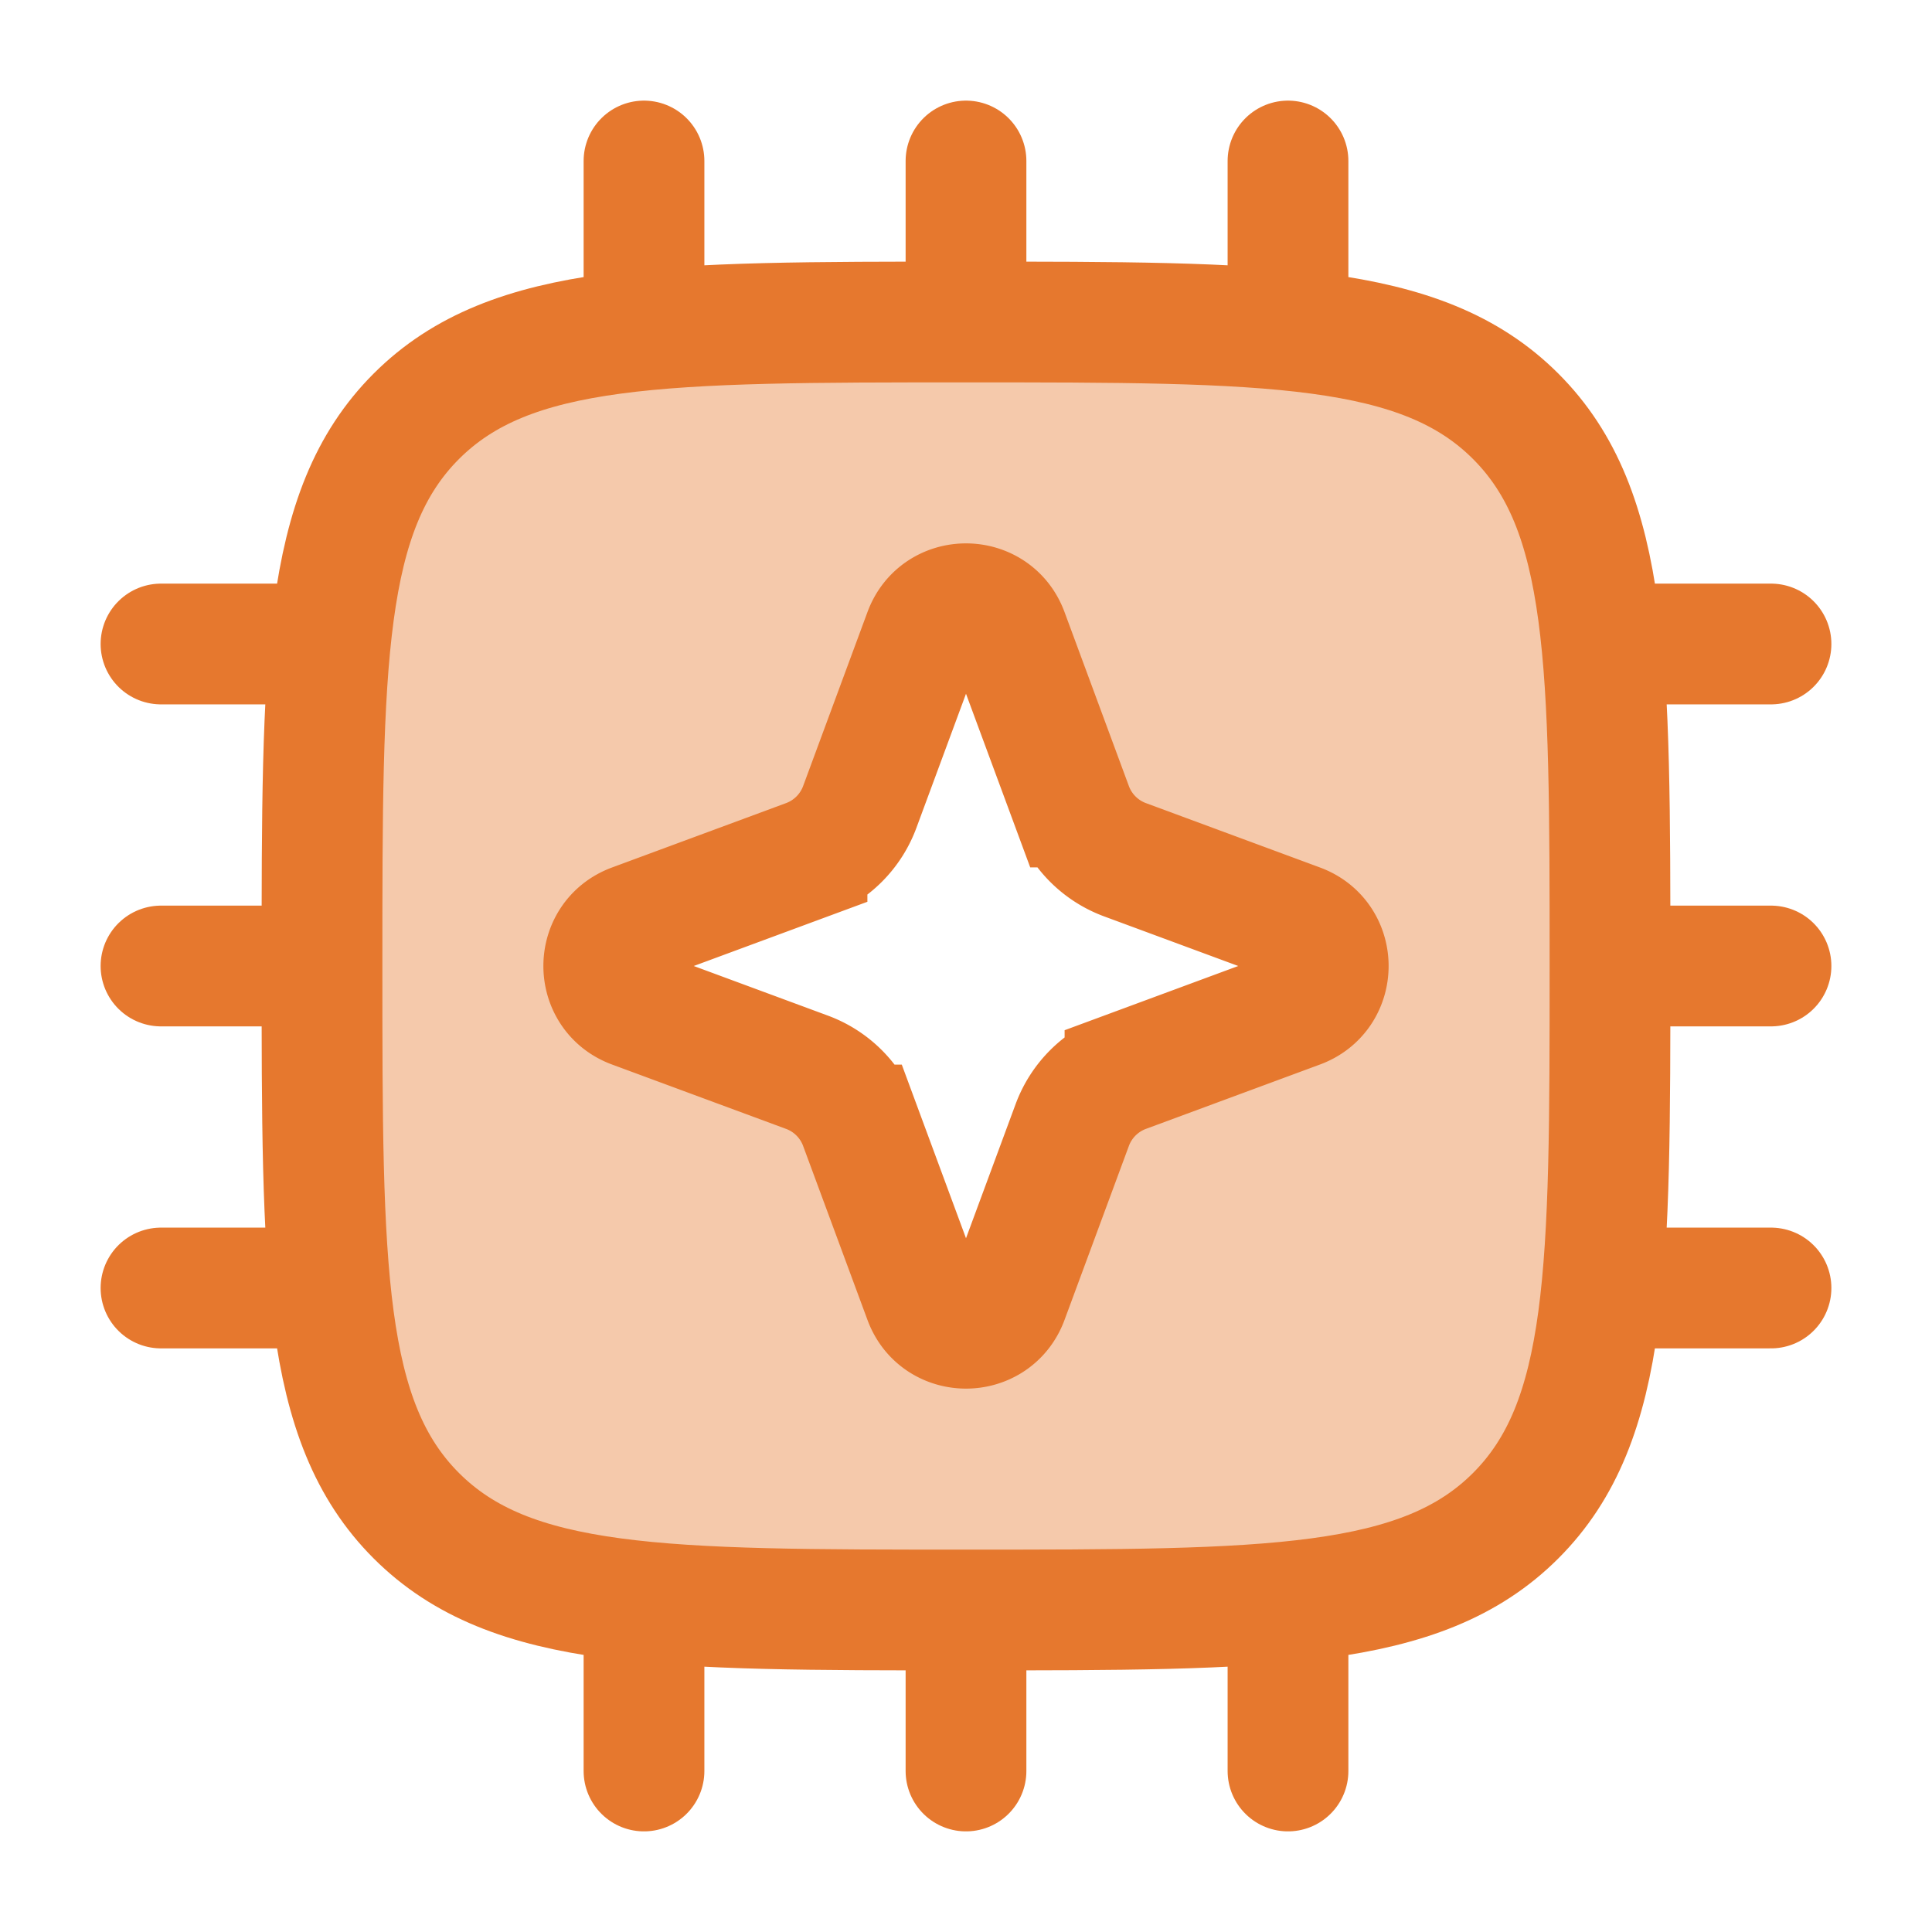
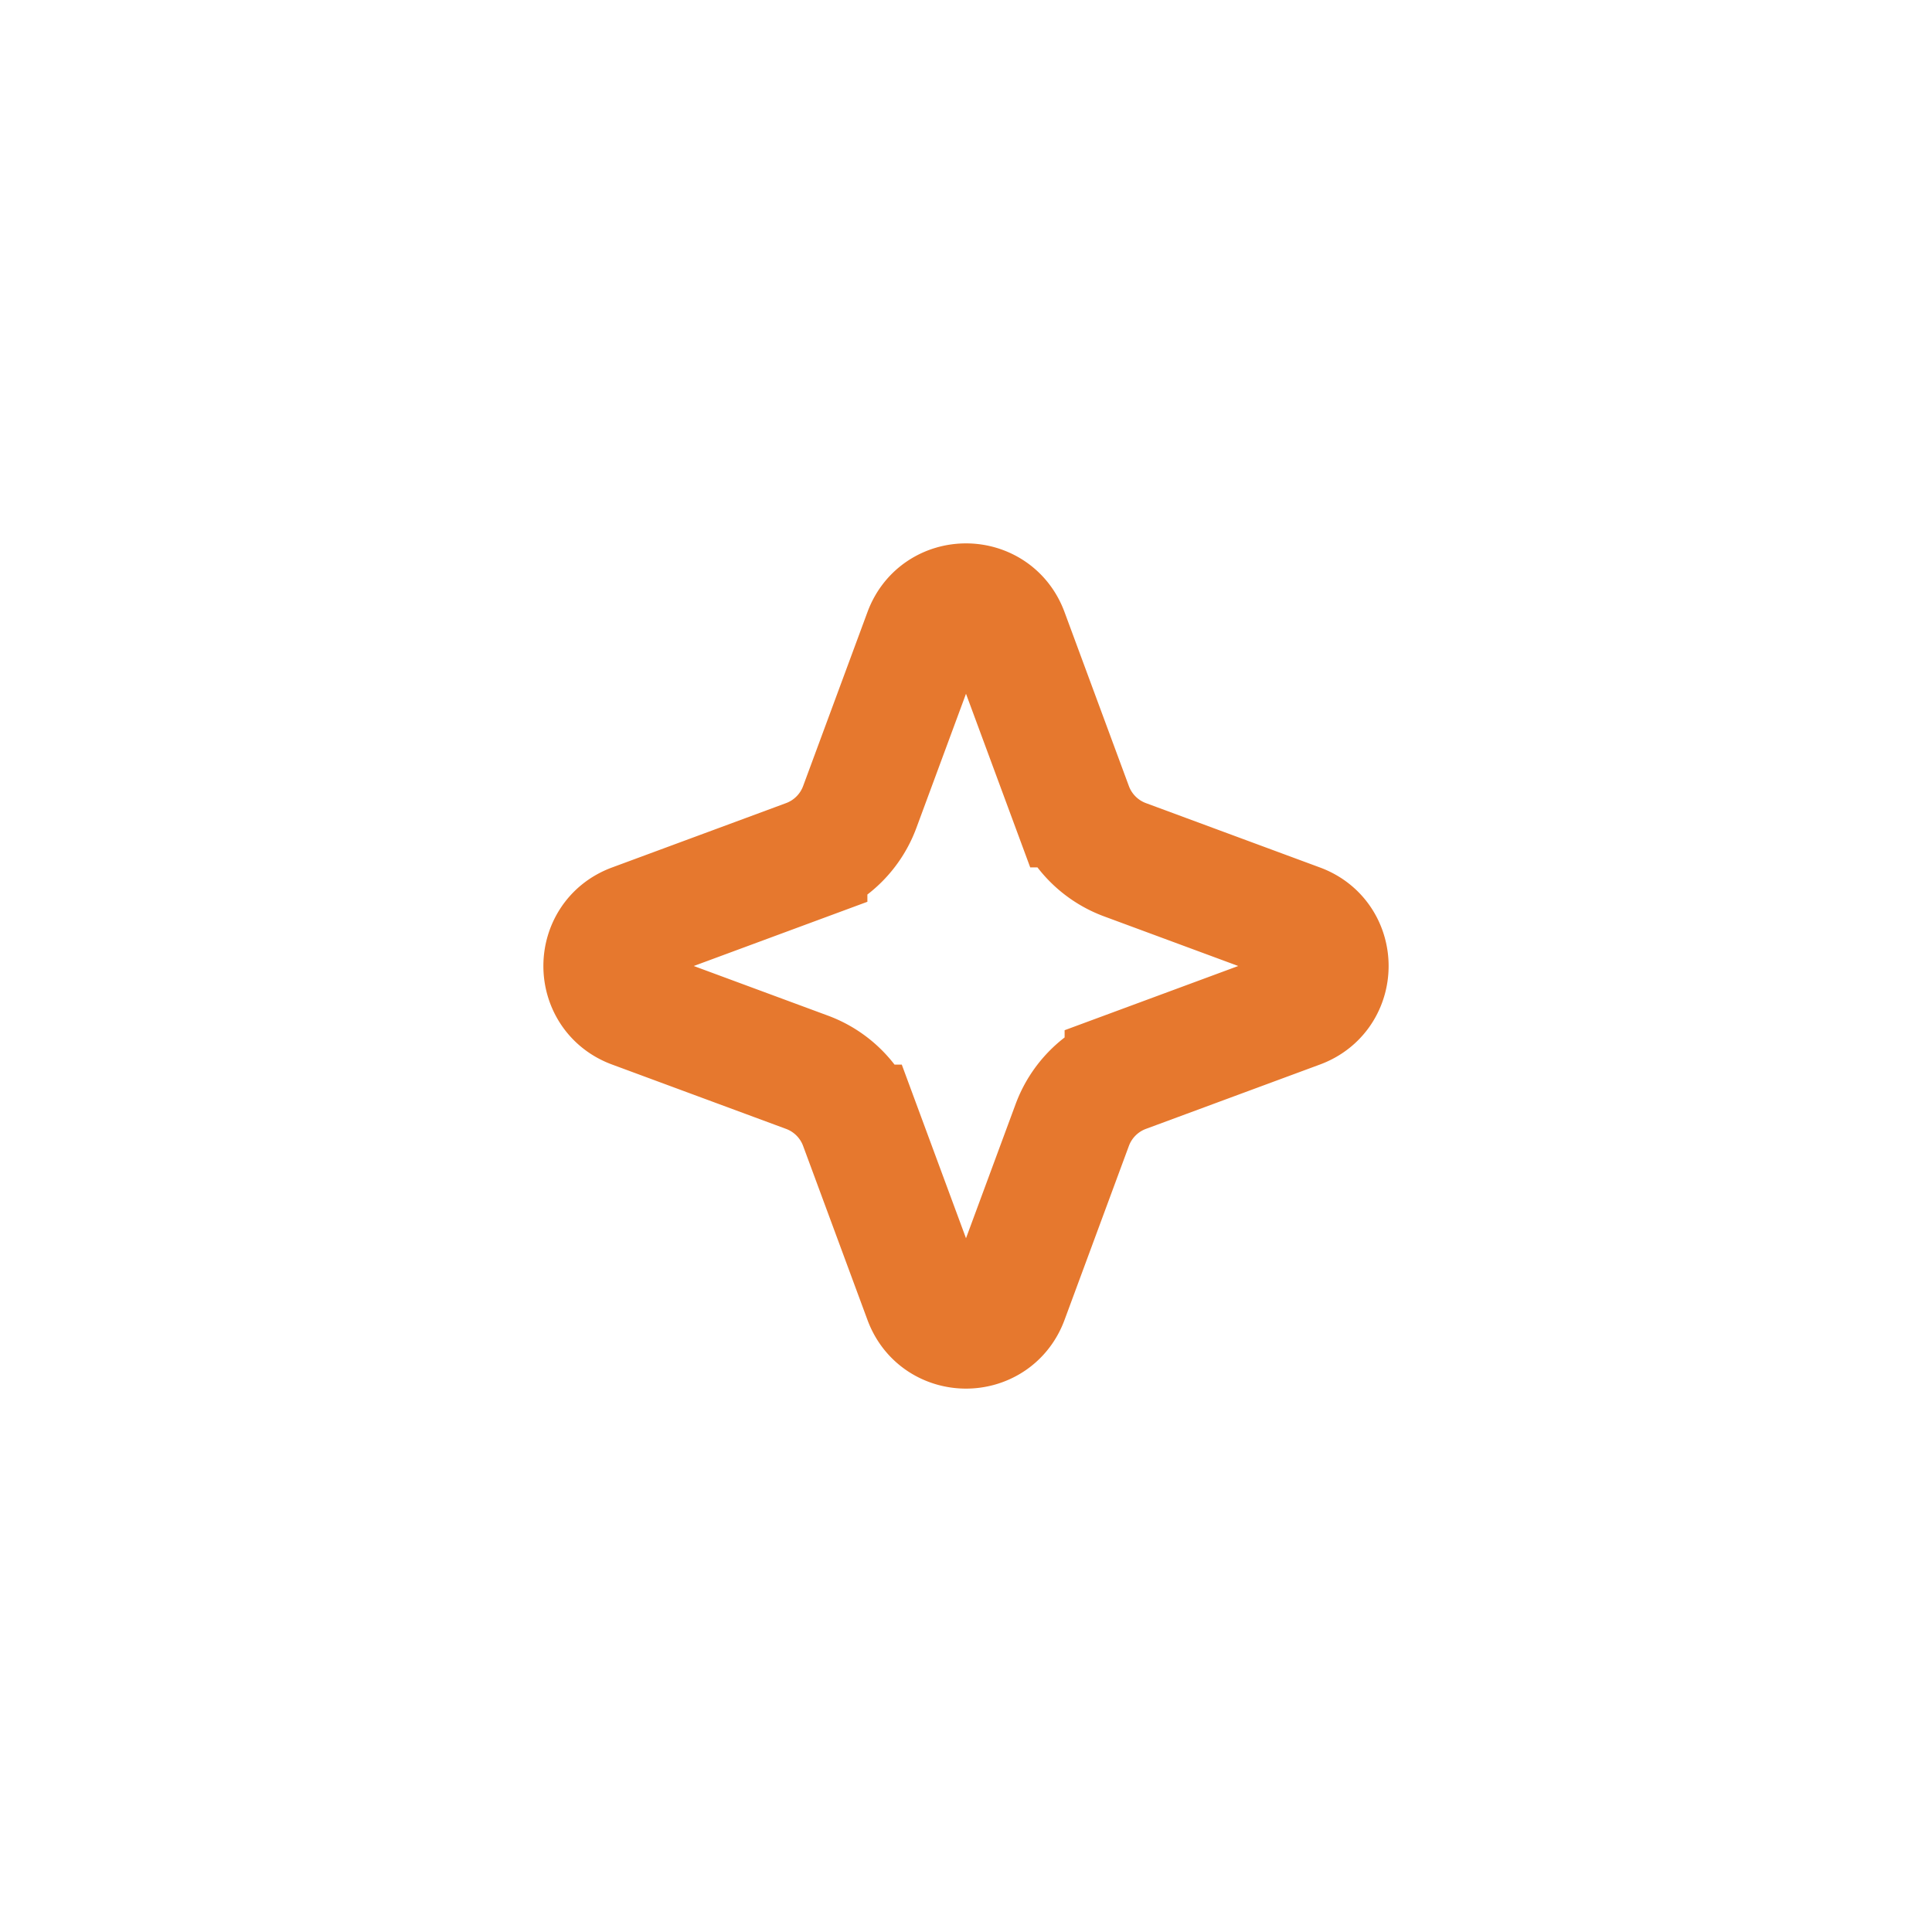
<svg xmlns="http://www.w3.org/2000/svg" width="48" height="48" fill="none">
-   <path fill="#E6782E" fill-rule="evenodd" d="M24 40c7.542 0 11.314 0 13.657-2.343S40 31.542 40 24c0-7.543 0-11.314-2.343-13.657S31.542 8 24 8c-7.543 0-11.314 0-13.657 2.343S8 16.457 8 24c0 7.542 0 11.314 2.343 13.657S16.457 40 24 40Zm1.04-24.276c-.357-.965-1.723-.965-2.08 0l-1.6 4.326a2.217 2.217 0 0 1-1.31 1.31l-4.326 1.6c-.965.357-.965 1.723 0 2.08l4.326 1.6a2.217 2.217 0 0 1 1.31 1.31l1.6 4.326c.357.965 1.723.965 2.08 0l1.6-4.326a2.217 2.217 0 0 1 1.31-1.31l4.326-1.6c.965-.357.965-1.723 0-2.08l-4.326-1.6a2.217 2.217 0 0 1-1.31-1.31l-1.6-4.326Z" clip-rule="evenodd" opacity=".4" />
-   <path stroke="#E6782E" stroke-linecap="round" stroke-linejoin="round" stroke-width="3" d="M37.657 37.657C35.314 40 31.542 40 24 40c-7.543 0-11.314 0-13.657-2.343S8 31.542 8 24c0-7.543 0-11.314 2.343-13.657S16.457 8 24 8c7.542 0 11.314 0 13.657 2.343S40 16.457 40 24c0 7.542 0 11.314-2.343 13.657ZM16 4v4m16-4v4m-8-4v4m-8 32v4m8-4v4m8-4v4m12-12h-4M8 16H4m4 16H4m4-8H4m40-8h-4m4 8h-4" />
  <path stroke="#E6782E" stroke-width="3" d="M22.96 15.724c.357-.965 1.723-.965 2.08 0l1.6 4.326a2.217 2.217 0 0 0 1.31 1.31l4.326 1.6c.965.357.965 1.723 0 2.08l-4.326 1.6a2.217 2.217 0 0 0-1.31 1.31l-1.6 4.326c-.357.965-1.723.965-2.08 0l-1.6-4.326a2.217 2.217 0 0 0-1.31-1.31l-4.326-1.6c-.965-.357-.965-1.723 0-2.08l4.326-1.6a2.217 2.217 0 0 0 1.31-1.31l1.6-4.326Z" />
</svg>